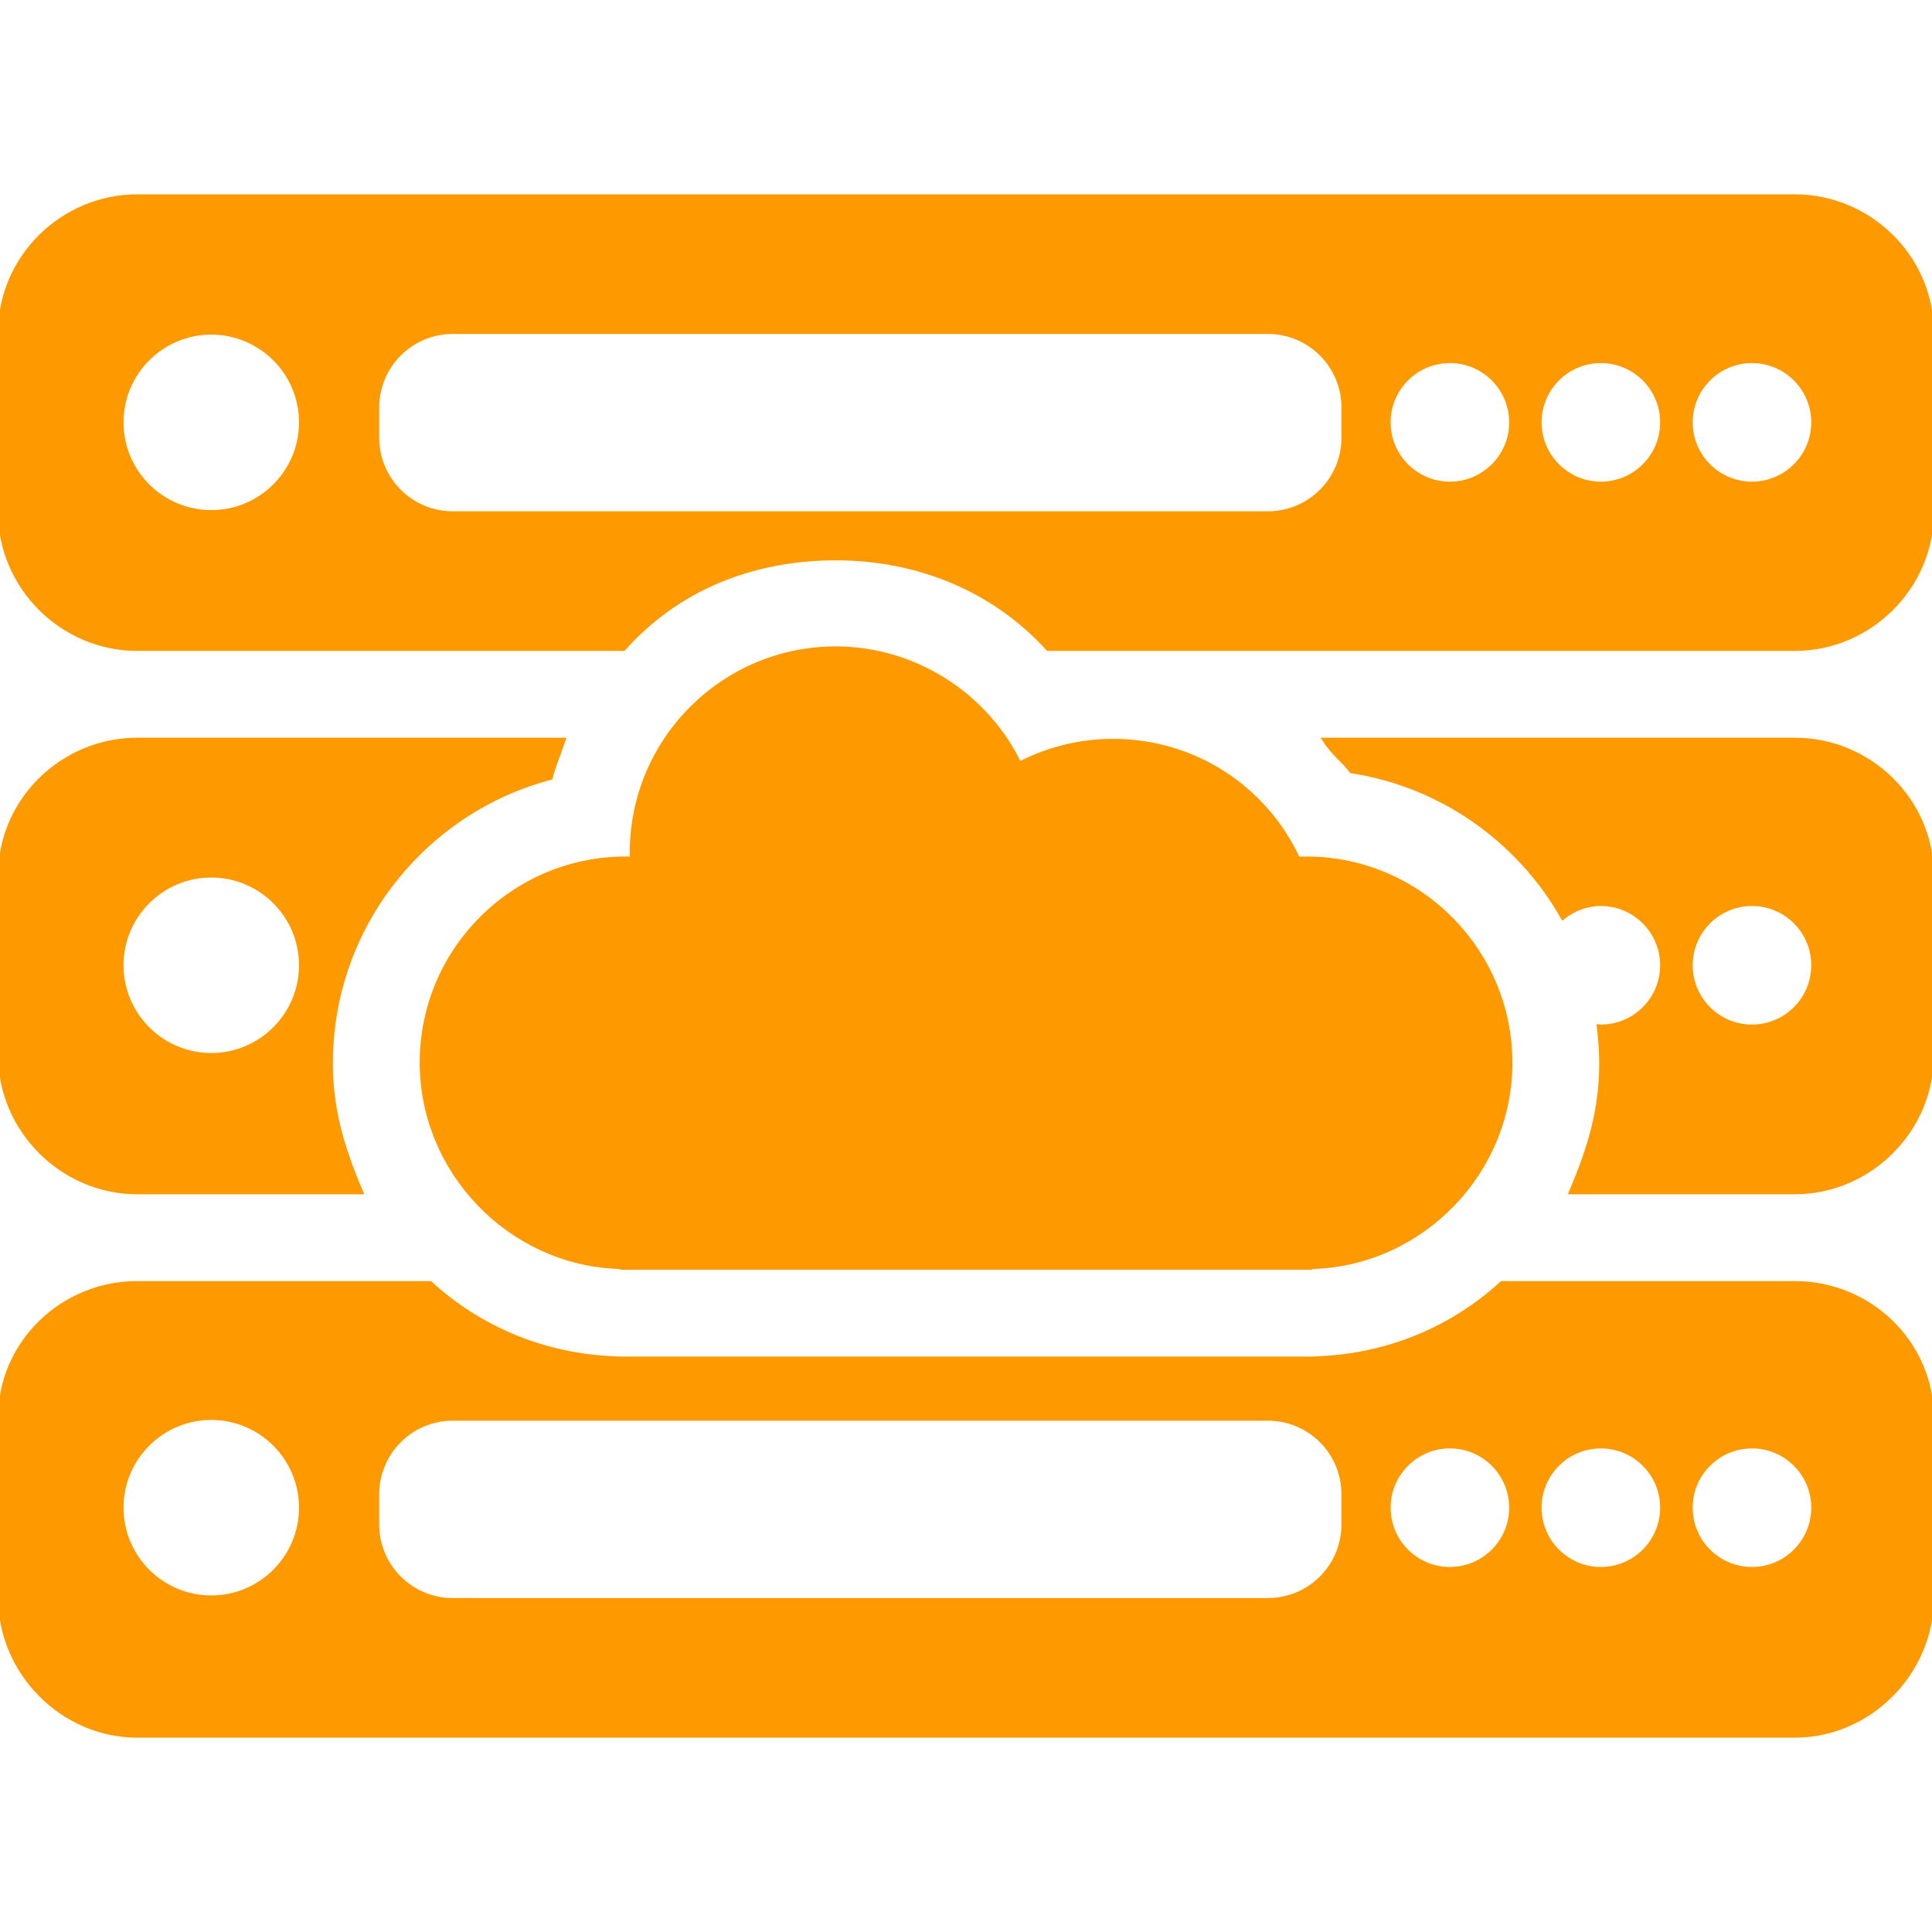
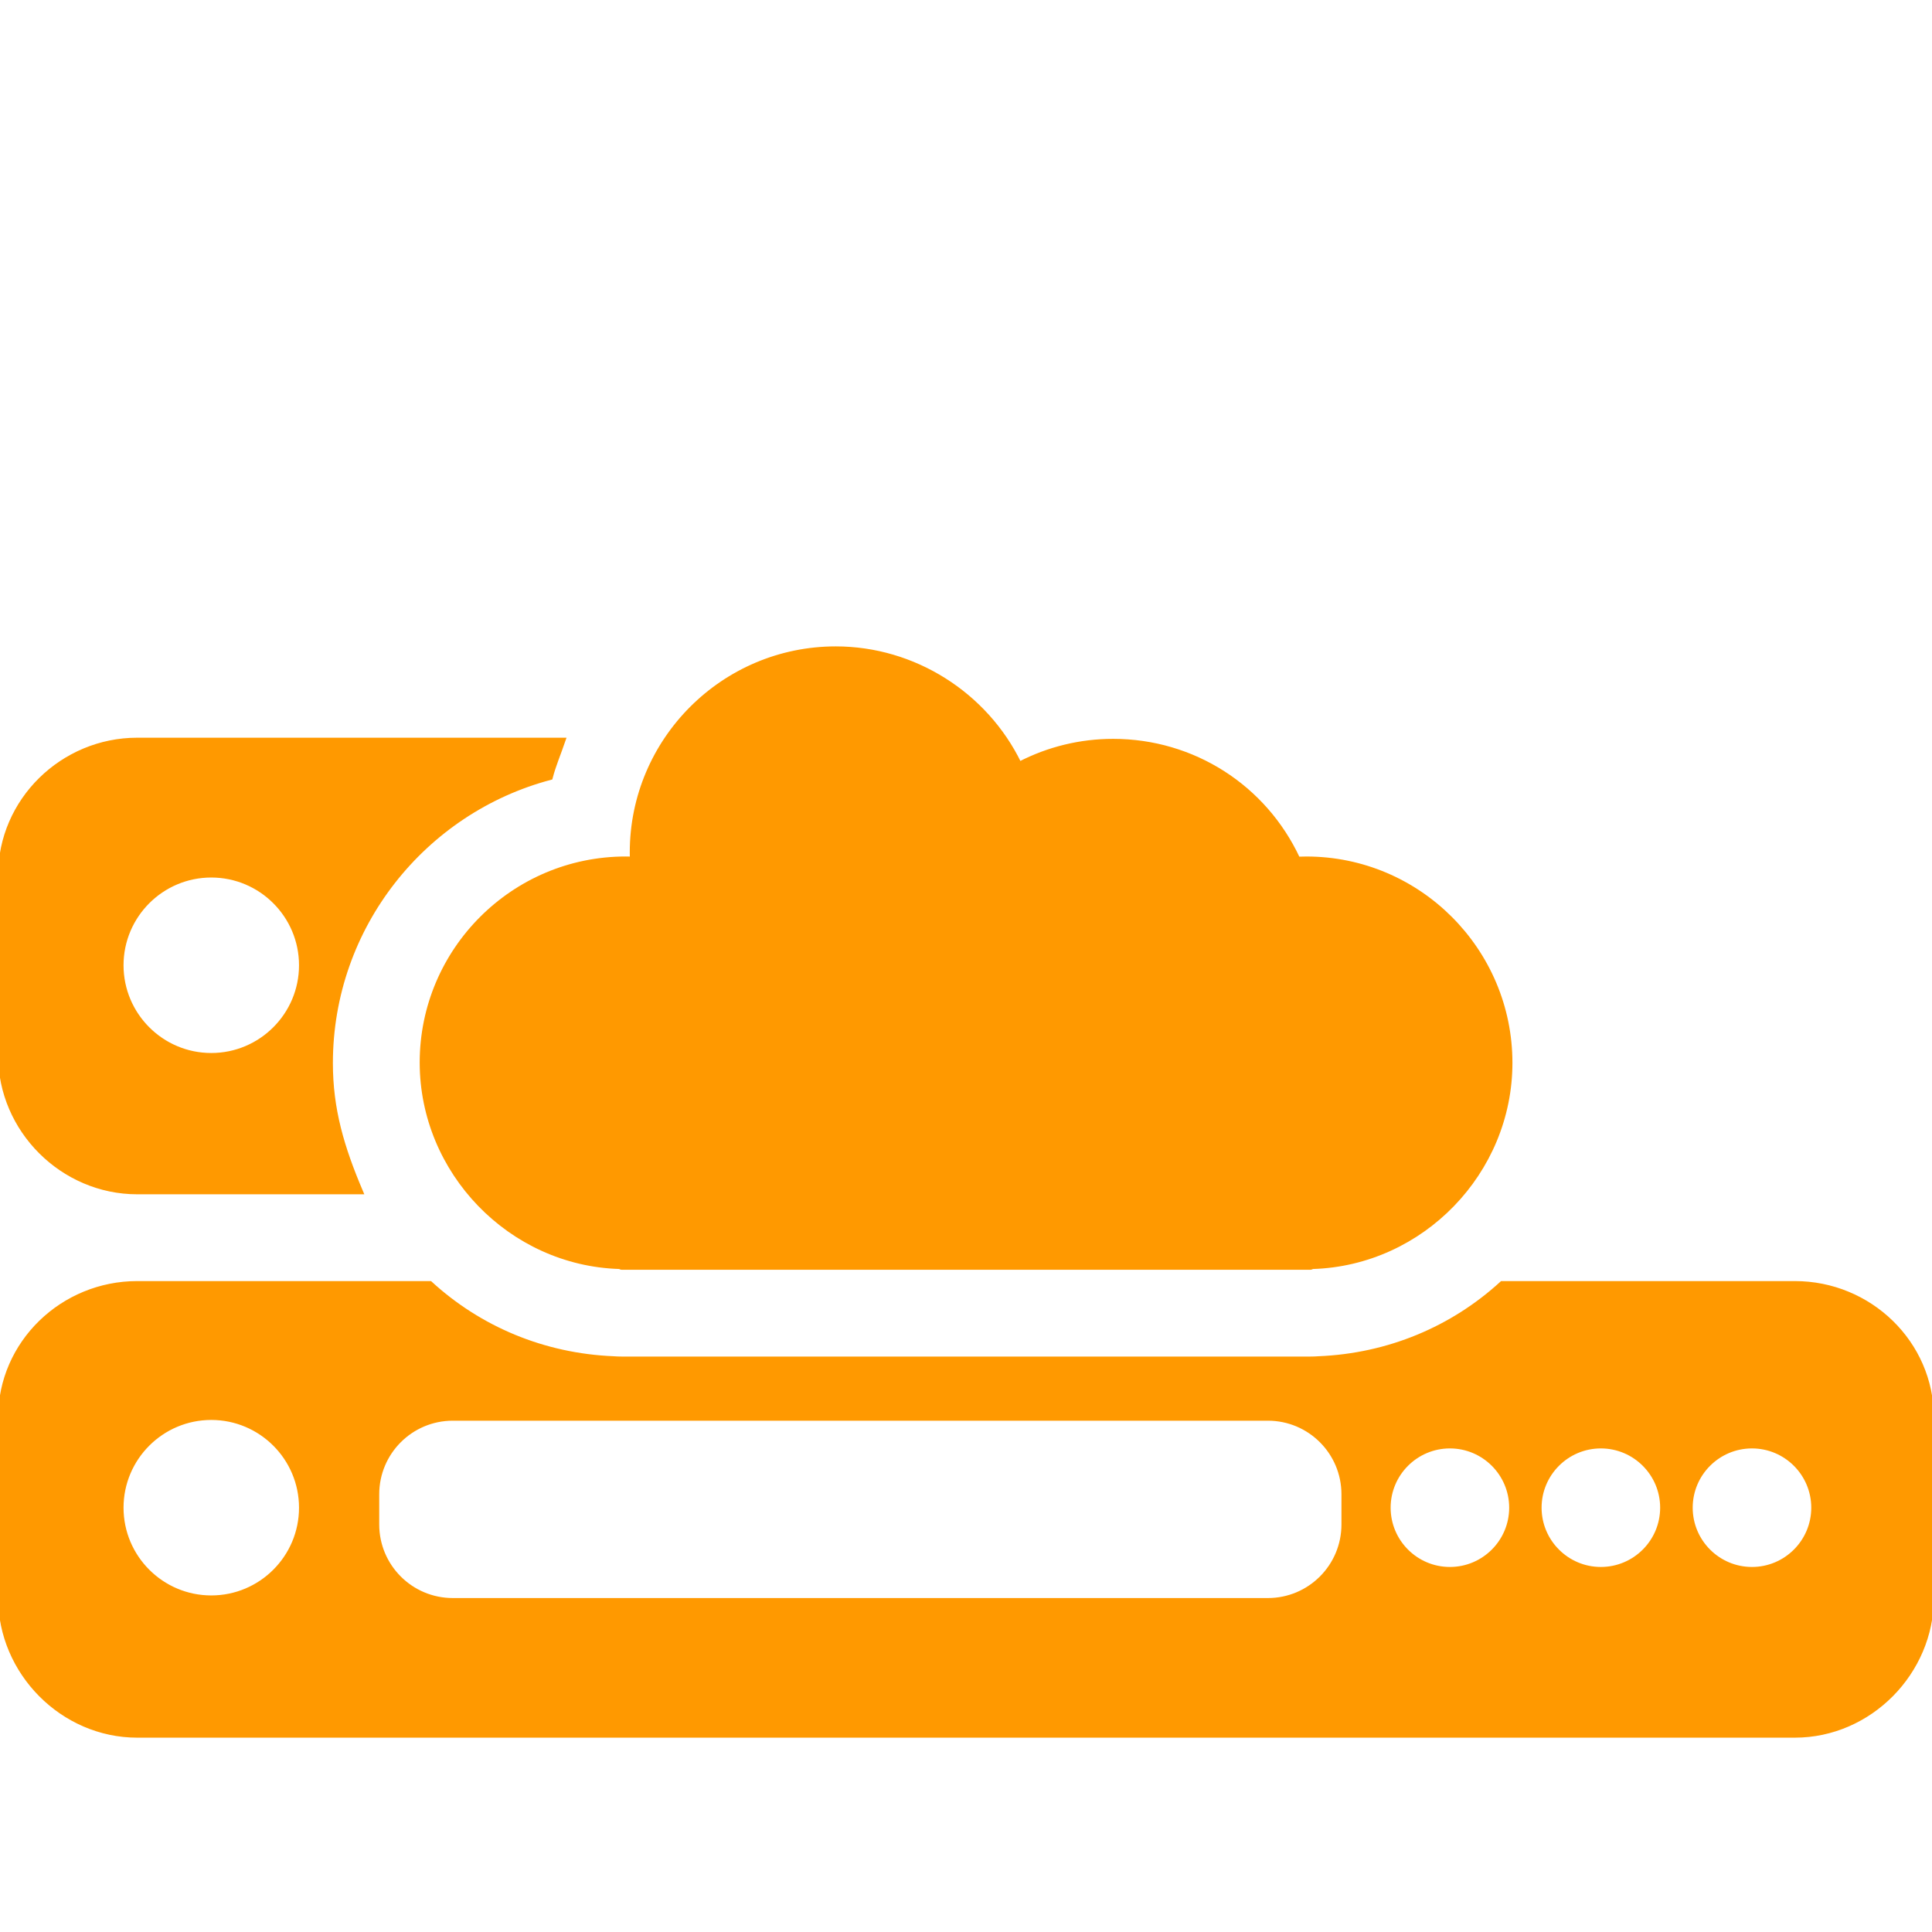
<svg xmlns="http://www.w3.org/2000/svg" fill="#ff9900" height="256px" width="256px" version="1.1" id="Layer_1" viewBox="0 0 512.004 512.004" xml:space="preserve" stroke="#ff9900">
  <g id="SVGRepo_bgCarrier" stroke-width="0" />
  <g id="SVGRepo_tracerCarrier" stroke-linecap="round" stroke-linejoin="round" />
  <g id="SVGRepo_iconCarrier">
    <g>
      <g>
        <path d="M346.212,227.486c-0.736,0-1.464,0.016-2.192,0.044c-8.88-19.064-27.816-31.224-49.036-31.224 c-8.668,0-17.152,2.068-24.792,6.02c-8.964-18.432-27.984-30.524-48.696-30.524c-29.832,0-54.1,24.272-54.1,54.108 c0,0.532,0.008,1.064,0.024,1.6c-0.536-0.02-1.072-0.028-1.596-0.028c-29.832,0-54.1,24.268-54.1,54.1 c0,29.024,23.476,53.336,52.432,54.22c0.18,0.028,0.364,0.2,0.556,0.2H347.32c0.188,0,0.376-0.172,0.556-0.196 c28.956-0.884,52.436-25.116,52.436-54.144C400.312,251.834,376.044,227.486,346.212,227.486z" />
      </g>
    </g>
    <g>
      <g>
-         <path d="M475.664,196.002H350.88c2.584,4,5.012,5.416,7.212,8.42c24.068,3.688,44.5,18.416,56.068,38.82 c2.776-2.236,6.256-3.636,10.088-3.636c8.936,0,16.212,7.268,16.212,16.204s-7.272,16.208-16.212,16.208 c-0.208,0-0.396-0.056-0.596-0.064c0.392,3.164,0.664,6.524,0.664,9.788c0,12.176-2.952,22.256-8.076,34.256h59.424 c19.852,0,36.336-16.468,36.336-36.32V231.93C512,212.082,495.516,196.002,475.664,196.002z M464.296,272.018 c-8.936,0-16.208-7.272-16.208-16.212s7.268-16.208,16.208-16.208s16.212,7.268,16.212,16.208S473.236,272.018,464.296,272.018z" />
-       </g>
+         </g>
    </g>
    <g>
      <g>
        <path d="M36.368,196.002C16.516,196.002,0,212.082,0,231.93v47.752c0,19.852,16.516,36.32,36.368,36.32h59.424 c-5.124-12-8.072-22.084-8.072-34.256c0-36.2,24.76-66.772,58.236-75.584c0.912-3.48,2.116-6.16,3.48-10.16H36.368z M55.992,279.558c-13.096,0-23.752-10.652-23.752-23.752c0-13.092,10.652-23.752,23.752-23.752s23.752,10.656,23.752,23.752 C79.744,268.906,69.088,279.558,55.992,279.558z" />
      </g>
    </g>
    <g>
      <g>
-         <path d="M221.496,171.802c-0.052,0-0.1,0.008-0.152,0.008h0.368C221.64,171.81,221.568,171.802,221.496,171.802z" />
-       </g>
+         </g>
    </g>
    <g>
      <g>
-         <path d="M475.664,52.002H36.368C16.516,52.002,0,68.21,0,88.062v47.752c0,19.848,16.516,36.188,36.368,36.188H165.28 c14.22-16,34.148-24.008,56.22-24.008c21.388,0,41.672,8.008,56.216,24.008h197.952c19.852,0,36.336-16.34,36.336-36.192V88.062 C512,68.21,495.516,52.002,475.664,52.002z M55.992,135.686c-13.096,0-23.752-10.652-23.752-23.752s10.652-23.752,23.752-23.752 s23.752,10.652,23.752,23.752S69.088,135.686,55.992,135.686z M356,116.002c0,11.048-8.952,20-20,20H120c-11.048,0-20-8.952-20-20 v-8c0-11.048,8.952-20,20-20h216c11.048,0,20,8.952,20,20V116.002z M384.244,128.142c-8.936,0-16.208-7.268-16.208-16.208 s7.268-16.212,16.208-16.212s16.208,7.272,16.208,16.212S393.18,128.142,384.244,128.142z M424.248,128.142 c-8.936,0-16.208-7.268-16.208-16.208s7.268-16.212,16.208-16.212s16.212,7.272,16.212,16.212S433.184,128.142,424.248,128.142z M464.296,128.142c-8.936,0-16.208-7.268-16.208-16.208s7.268-16.212,16.208-16.212s16.212,7.272,16.212,16.212 S473.236,128.142,464.296,128.142z" />
-       </g>
+         </g>
    </g>
    <g>
      <g>
        <path d="M475.664,340.002h-77.668c-13.084,12-30.024,19.16-48.576,19.92c-0.7,0.056-1.4,0.08-2.1,0.08H164.712 c-0.696,0-1.396-0.024-2.092-0.08c-18.556-0.756-35.504-7.92-48.584-19.92H36.368C16.516,340.002,0,355.834,0,375.686v47.752 c0,19.848,16.516,36.564,36.368,36.564h439.296c19.852,0,36.336-16.716,36.336-36.568v-47.748 C512,355.834,495.516,340.002,475.664,340.002z M55.992,423.31c-13.096,0-23.752-10.652-23.752-23.752 c0-13.1,10.652-23.752,23.752-23.752s23.752,10.652,23.752,23.752C79.744,412.658,69.088,423.31,55.992,423.31z M356,404.002 c0,11.048-8.952,20-20,20H120c-11.048,0-20-8.952-20-20v-8c0-11.048,8.952-20,20-20h216c11.048,0,20,8.952,20,20V404.002z M384.244,415.766c-8.936,0-16.208-7.268-16.208-16.208s7.268-16.208,16.208-16.208s16.208,7.268,16.208,16.208 S393.18,415.766,384.244,415.766z M424.248,415.766c-8.936,0-16.208-7.268-16.208-16.208s7.268-16.208,16.208-16.208 s16.212,7.268,16.212,16.208S433.184,415.766,424.248,415.766z M464.296,415.766c-8.936,0-16.208-7.268-16.208-16.208 s7.268-16.208,16.208-16.208s16.212,7.268,16.212,16.208S473.236,415.766,464.296,415.766z" />
      </g>
    </g>
  </g>
</svg>